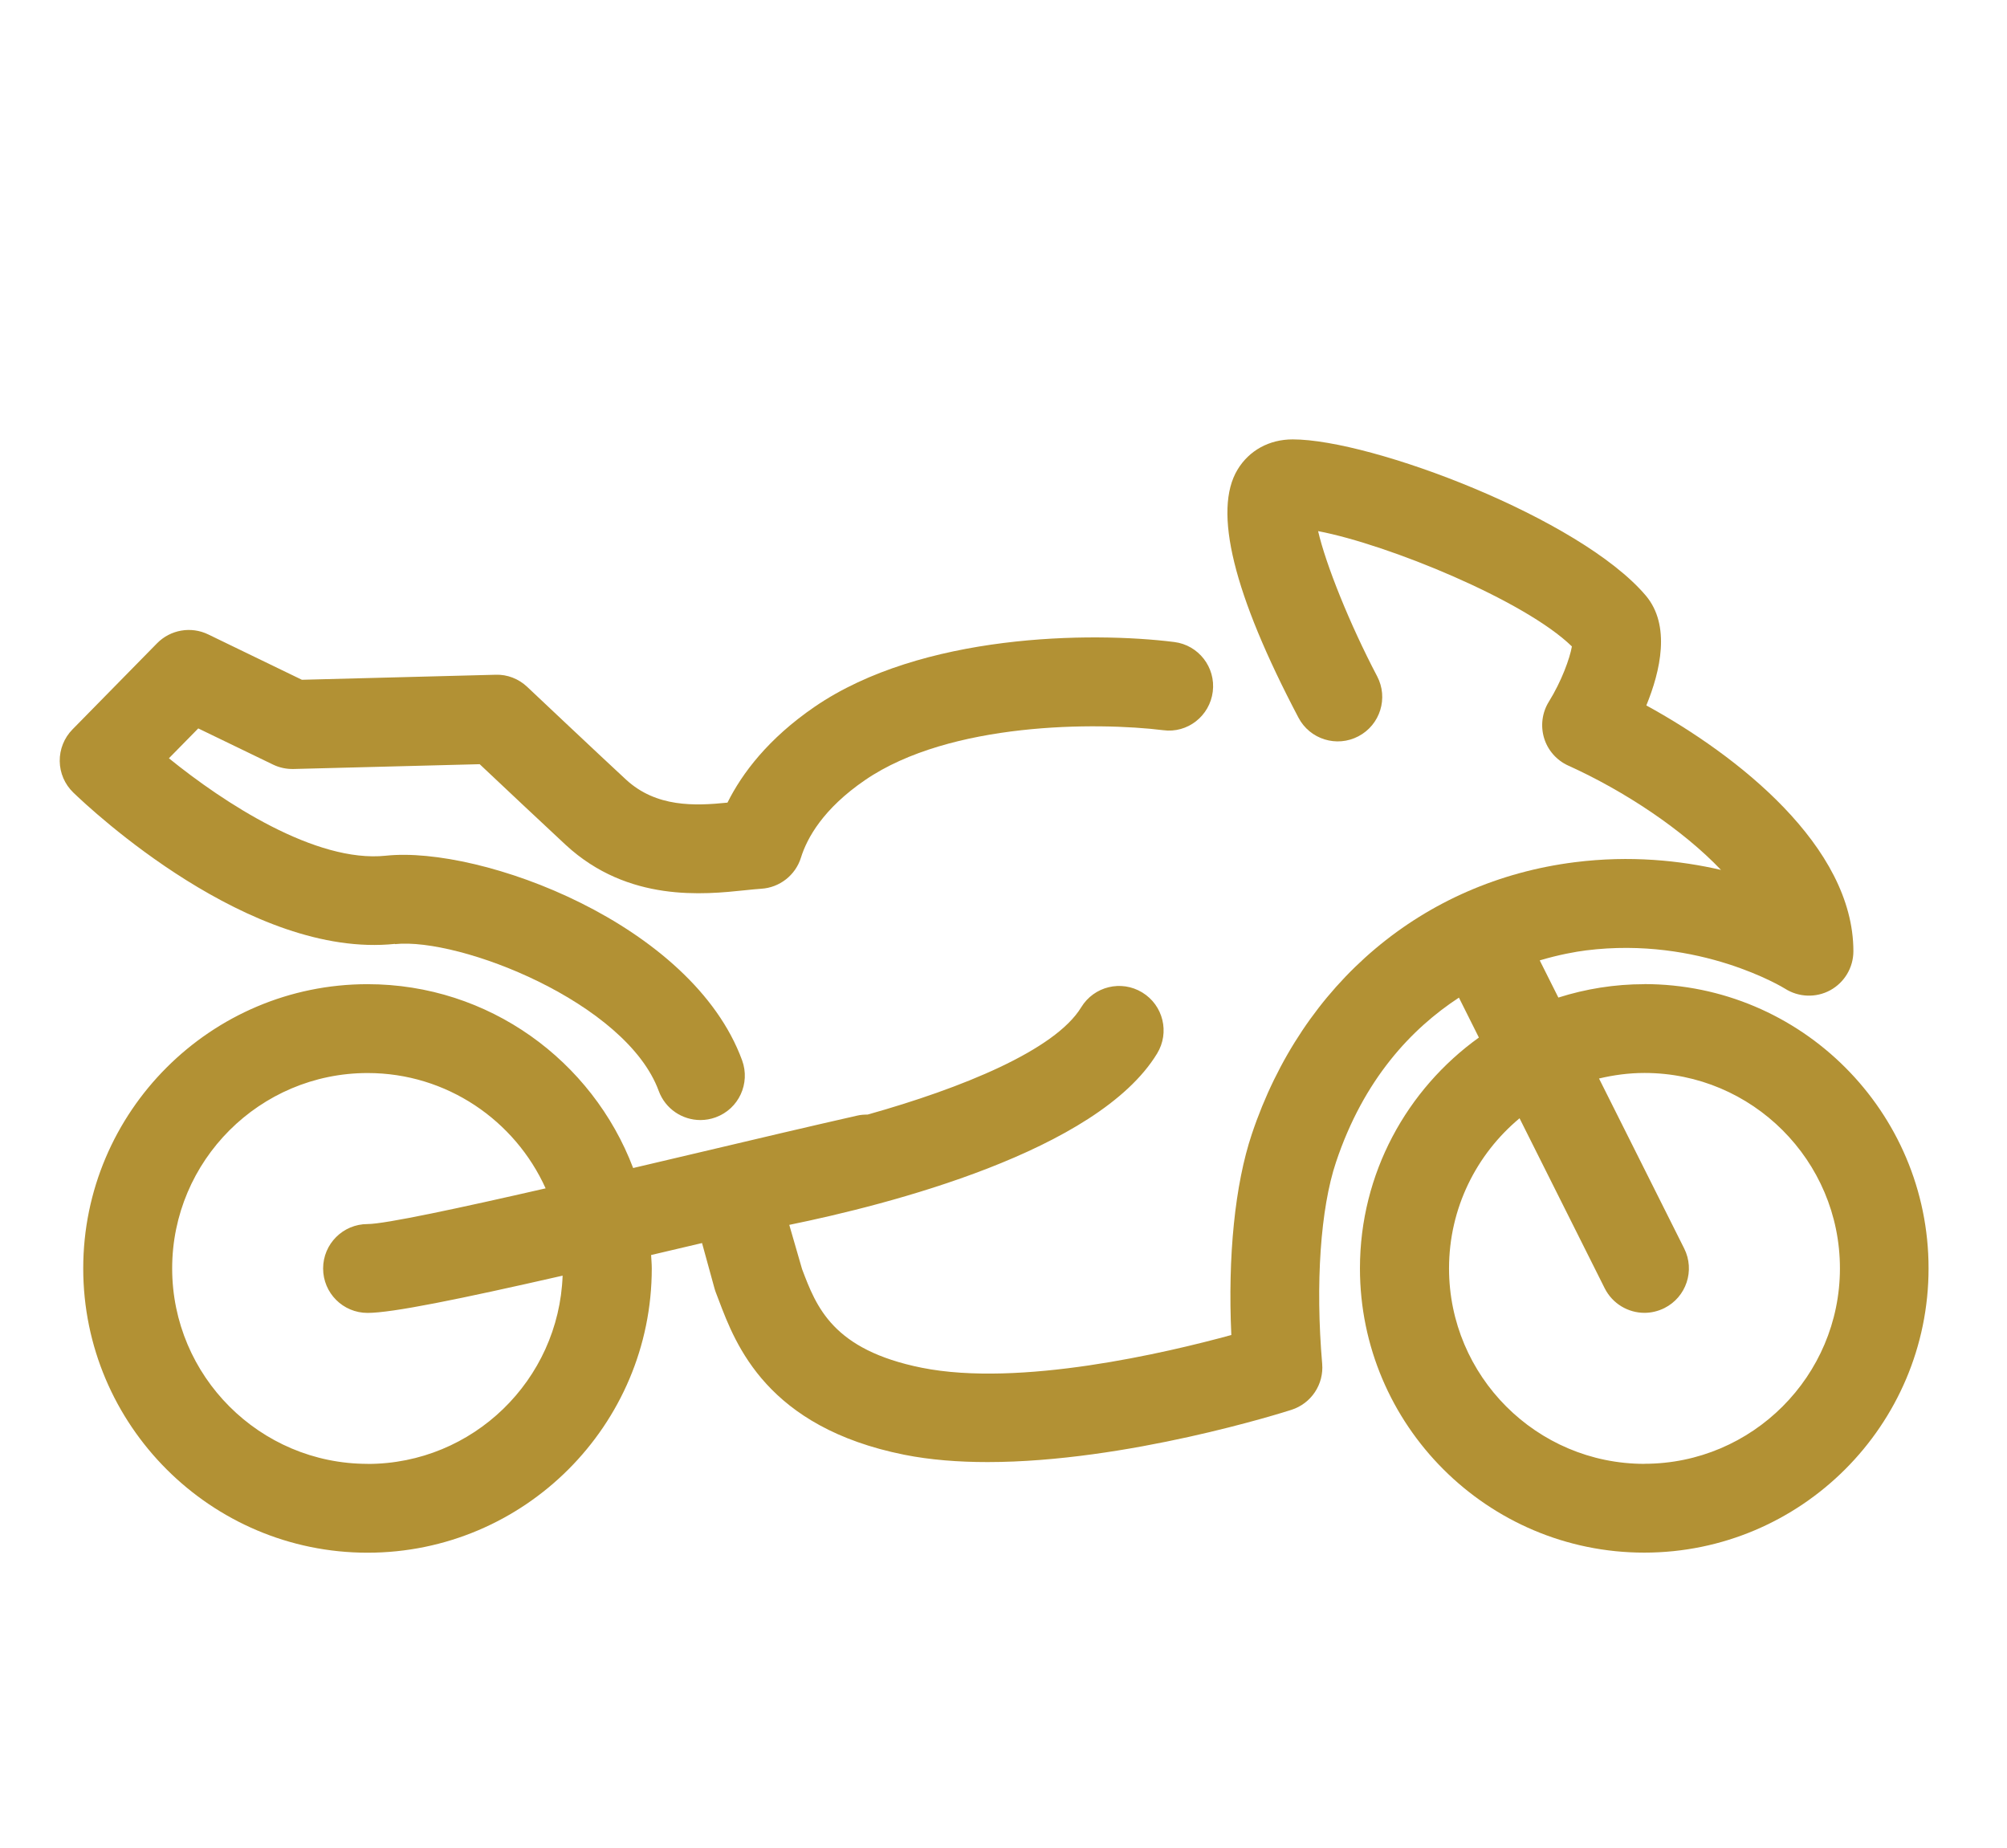
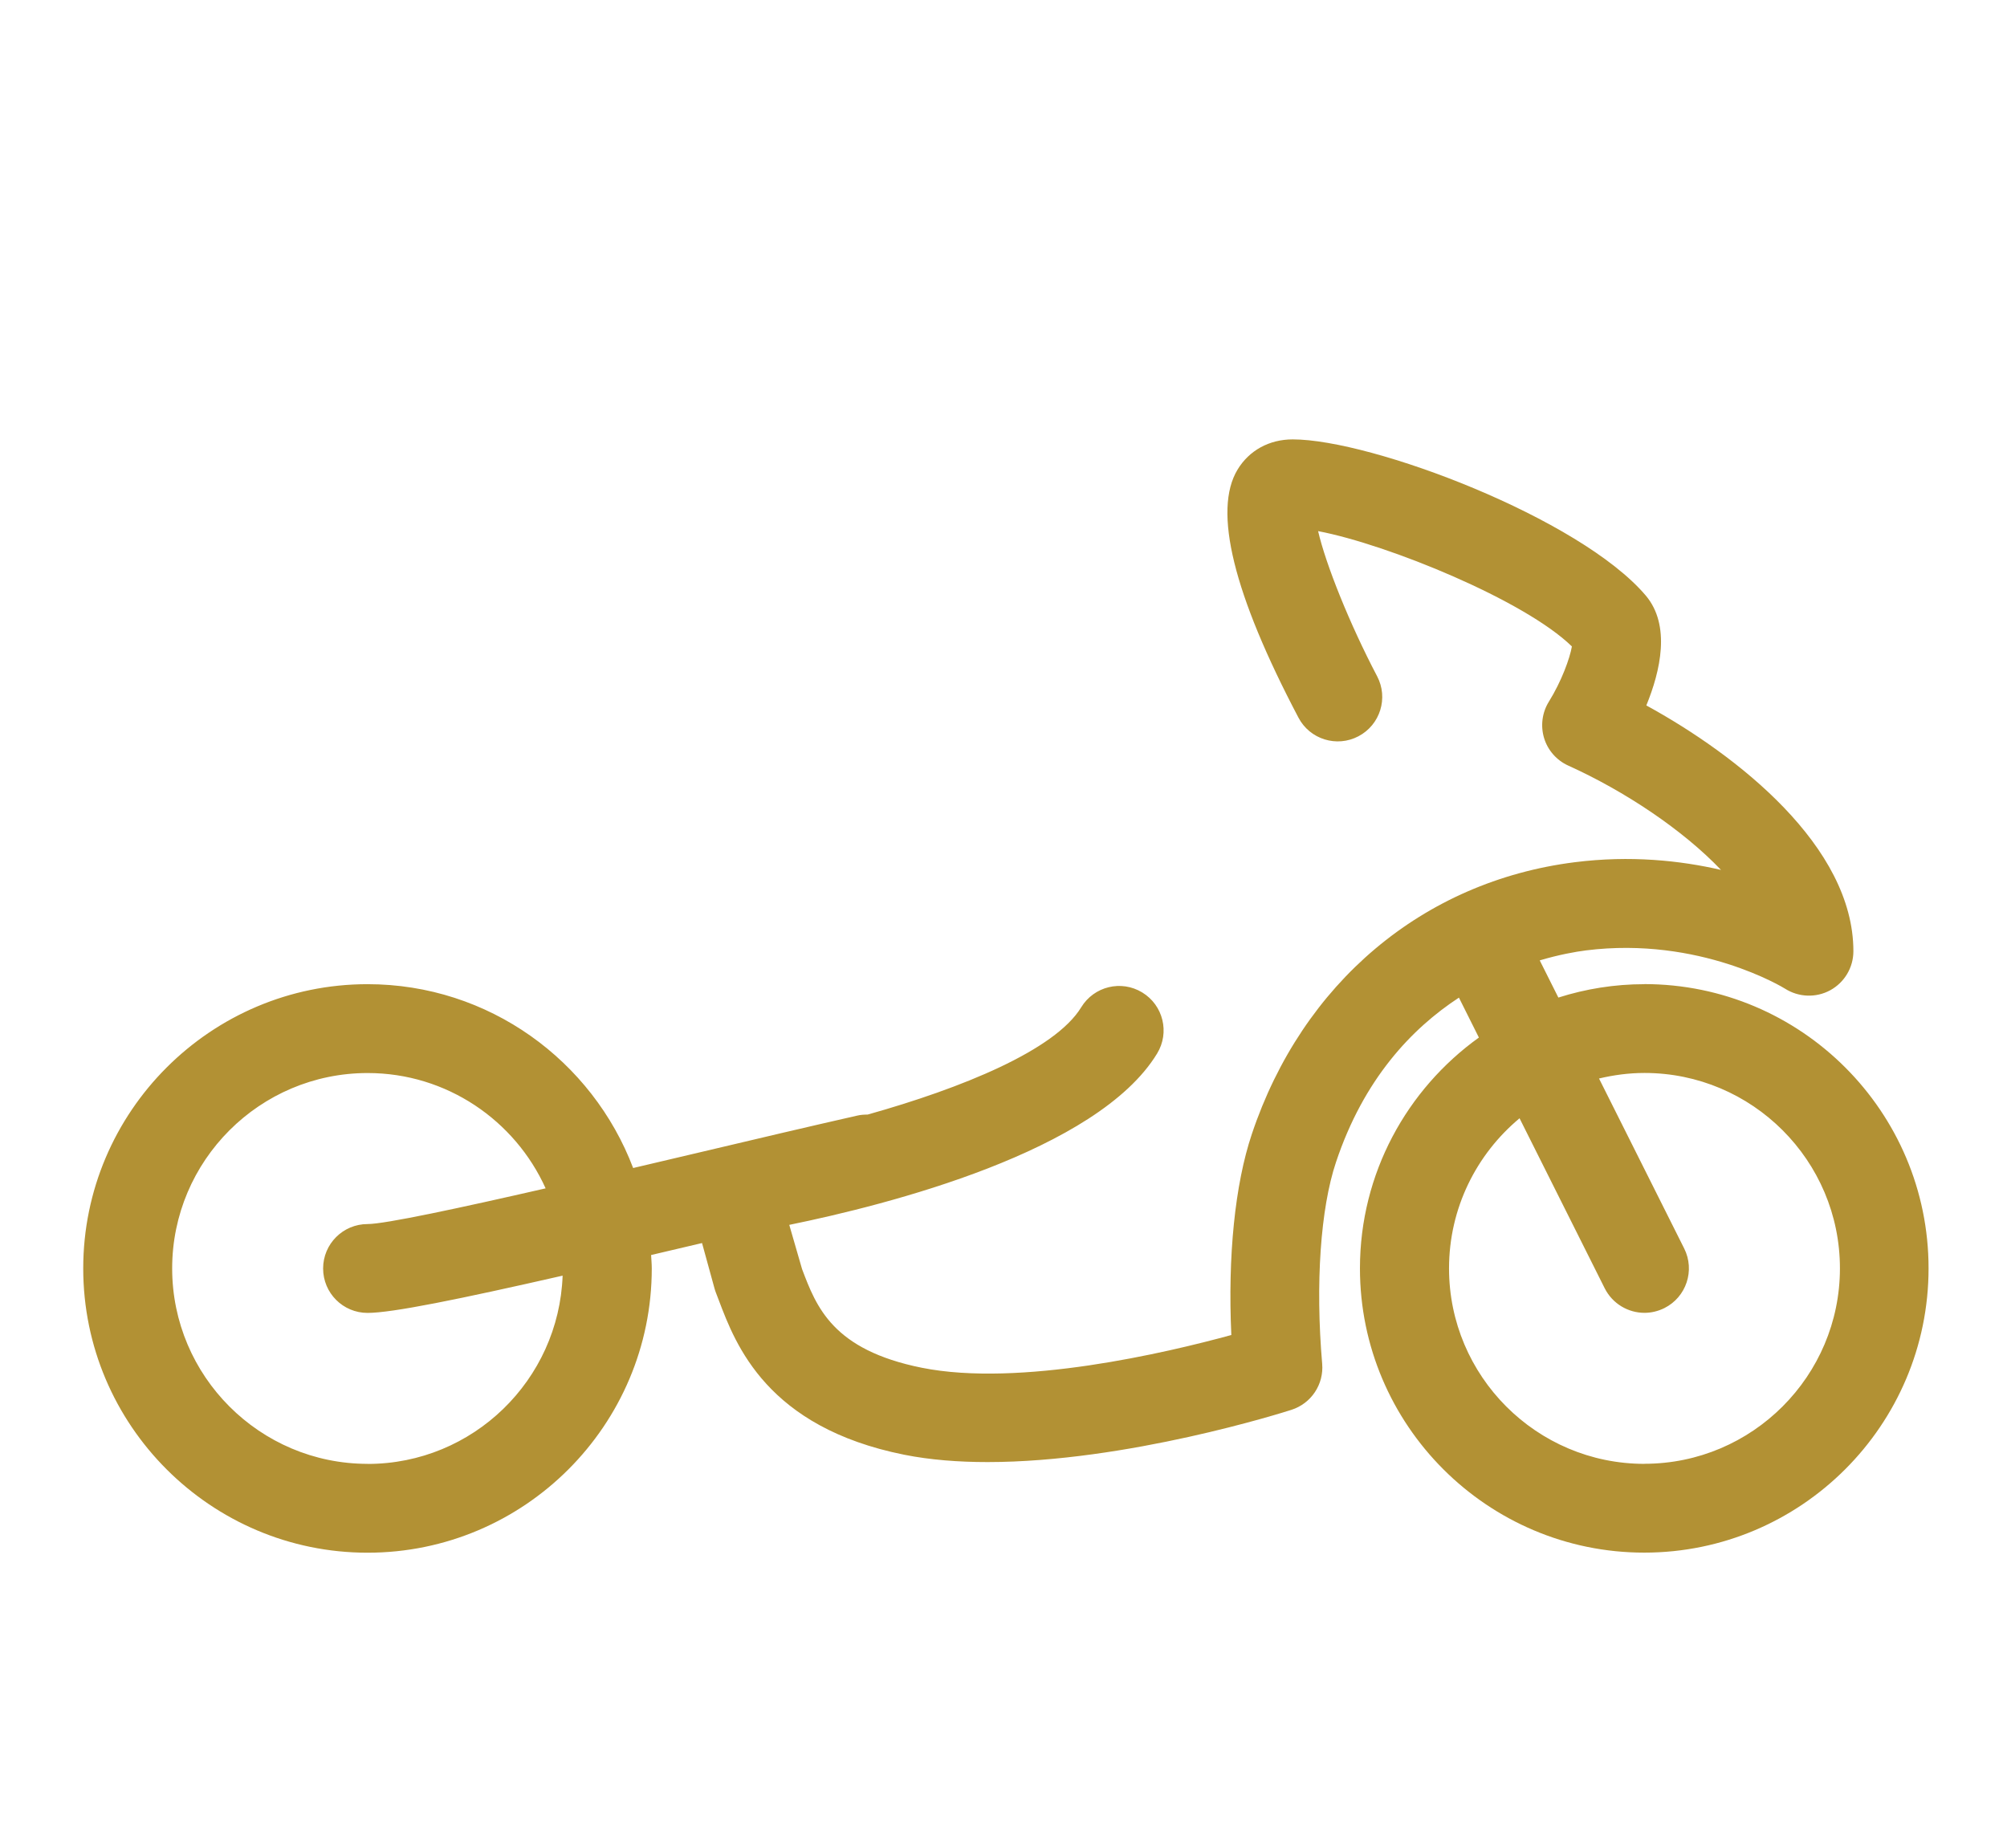
<svg xmlns="http://www.w3.org/2000/svg" id="Layer_1" data-name="Layer 1" viewBox="0 0 271.5 250">
  <defs>
    <style>
      .cls-1 {
        fill: #b29134;
        stroke-width: 0px;
      }
    </style>
  </defs>
-   <path class="cls-1" d="M53.44,127.72c8.77-.92,31.28,7.9,35.67,19.86.89,2.43,3.19,3.94,5.64,3.94.69,0,1.39-.12,2.07-.37,3.12-1.14,4.71-4.59,3.57-7.71-6.79-18.5-35.33-29.05-48.2-27.68-9.48,1-21.94-7.18-29.34-13.18l3.97-4.04,10.11,4.89c.86.42,1.82.62,2.77.6l25.19-.65c2.99,2.82,8.92,8.4,11.65,10.93,8.45,7.8,18.74,6.7,24.26,6.12.8-.08,1.53-.16,2.17-.2,2.49-.15,4.64-1.83,5.38-4.21.82-2.64,3-6.61,8.67-10.49,11.52-7.89,31.42-7.85,40.33-6.75,3.29.45,6.3-1.92,6.71-5.22.41-3.29-1.92-6.3-5.22-6.71-11.25-1.41-34.15-1.15-48.62,8.75-6.31,4.32-9.84,9.03-11.81,12.98-4.42.45-9.63.66-13.73-3.12-3.71-3.43-13.35-12.53-13.36-12.54-1.15-1.09-2.7-1.7-4.28-1.64l-26.2.68-12.68-6.14c-2.32-1.12-5.1-.64-6.91,1.2l-11.45,11.66c-1.12,1.14-1.74,2.69-1.72,4.29.02,1.6.68,3.13,1.83,4.24,2.39,2.31,23.92,22.52,43.52,20.48Z" />
  <path class="cls-1" d="M222.45,133.14c-4.06,0-7.96.64-11.64,1.81l-2.52-5.03c2.63-.78,4.84-1.17,6.25-1.35,15.4-1.94,26.83,5.11,26.92,5.17,1.85,1.18,4.2,1.27,6.13.22,1.93-1.06,3.13-3.08,3.13-5.28,0-14.19-15.68-26.5-28.01-33.25,1.9-4.64,3.34-10.83-.08-14.87-8.89-10.47-37.07-21.12-47.76-21.12-3.17,0-5.89,1.49-7.46,4.09-3.34,5.53-.57,16.82,8.24,33.55,1.54,2.94,5.18,4.07,8.12,2.52,2.94-1.55,4.07-5.18,2.52-8.12-3.72-7.08-6.95-15.15-7.98-19.63,9.44,1.8,27.96,9.37,34.33,15.6-.27,1.58-1.39,4.7-3.12,7.48-.91,1.47-1.14,3.26-.64,4.92.5,1.65,1.7,3.01,3.27,3.72,7.68,3.47,15.51,8.71,20.66,14.11-5.51-1.27-12.25-1.99-19.78-1.04-20.53,2.59-36.86,16.35-43.69,36.79-2.28,6.8-3.26,16.51-2.77,27.17-8.8,2.41-28.64,7.08-41.87,4.43-12.06-2.42-14.26-8.22-16.2-13.35l-1.73-5.98c13.32-2.72,41.69-9.92,49.76-23.18,1.73-2.84.83-6.53-2.01-8.26-2.84-1.73-6.53-.83-8.26,2.01-3.54,5.81-16.17,10.94-28.89,14.51-.47,0-.94.03-1.41.14-6.39,1.45-13.84,3.2-21.43,5-2.83.67-5.83,1.37-8.88,2.09-5.51-14.51-19.51-24.87-35.93-24.87-21.2,0-38.46,17.25-38.46,38.45s17.25,38.46,38.46,38.46,38.45-17.25,38.45-38.46c0-.61-.06-1.21-.09-1.81,2.2-.52,4.51-1.06,6.89-1.62l1.69,6.15c.06.21.12.4.2.6l.39,1.02c2.27,5.99,6.5,17.15,25.08,20.87,3.52.7,7.34.99,11.26.99,18.83,0,40.04-6.72,41.12-7.07,2.67-.86,4.39-3.44,4.15-6.23-.93-10.82-.23-21.01,1.87-27.27,3.75-11.24,10.23-18.07,16.63-22.26l2.7,5.4c-9.72,6.98-16.09,18.36-16.09,31.22,0,21.2,17.25,38.46,38.46,38.46s38.46-17.25,38.46-38.46-17.25-38.45-38.46-38.45ZM49.73,198.03c-14.58,0-26.44-11.86-26.44-26.44s11.86-26.43,26.44-26.43c10.71,0,19.94,6.42,24.08,15.6-11.53,2.64-21.71,4.83-24.09,4.83-3.32,0-6.01,2.69-6.01,6.01s2.69,6.01,6.01,6.01,12.35-1.84,26.39-5.04c-.51,14.13-12.13,25.47-26.38,25.47ZM222.45,198.03c-14.58,0-26.43-11.86-26.43-26.44,0-8.15,3.71-15.45,9.54-20.31l11.52,23c1.06,2.1,3.18,3.32,5.38,3.32.9,0,1.82-.21,2.69-.64,2.97-1.49,4.17-5.1,2.68-8.07l-11.52-22.99c1.98-.47,4.03-.75,6.15-.75,14.58,0,26.44,11.86,26.44,26.43s-11.86,26.44-26.44,26.44Z" />
</svg>